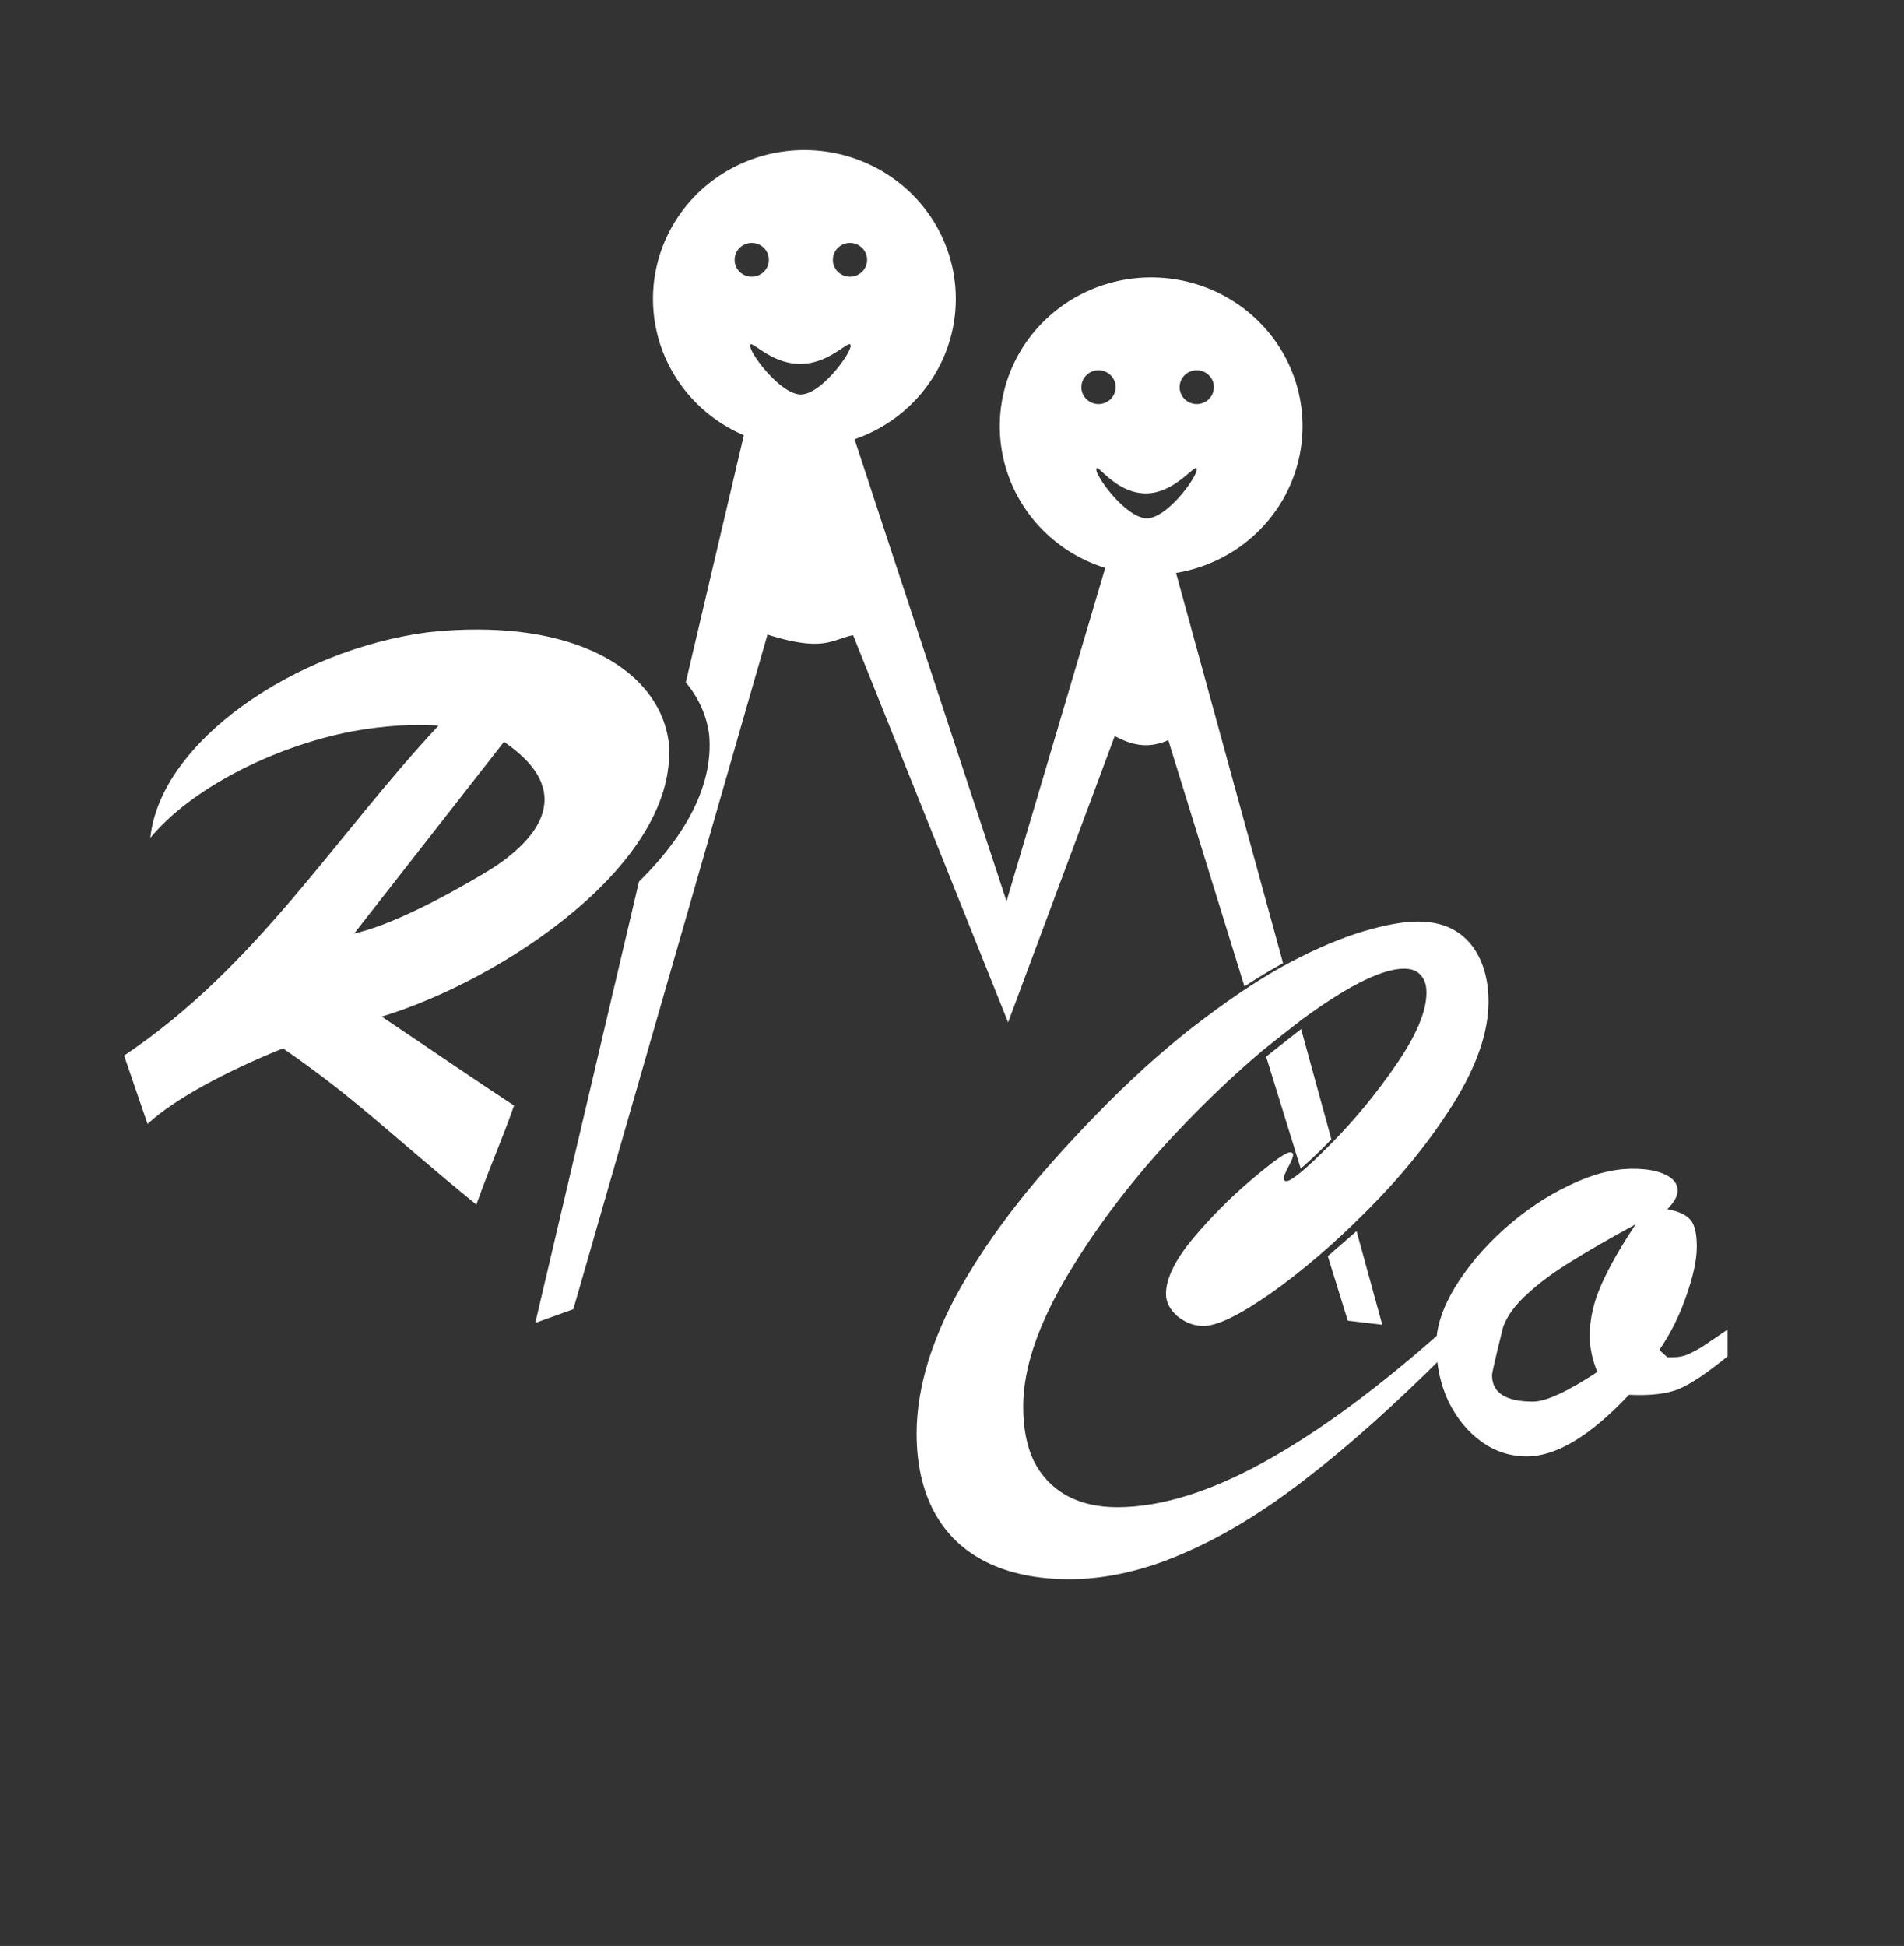
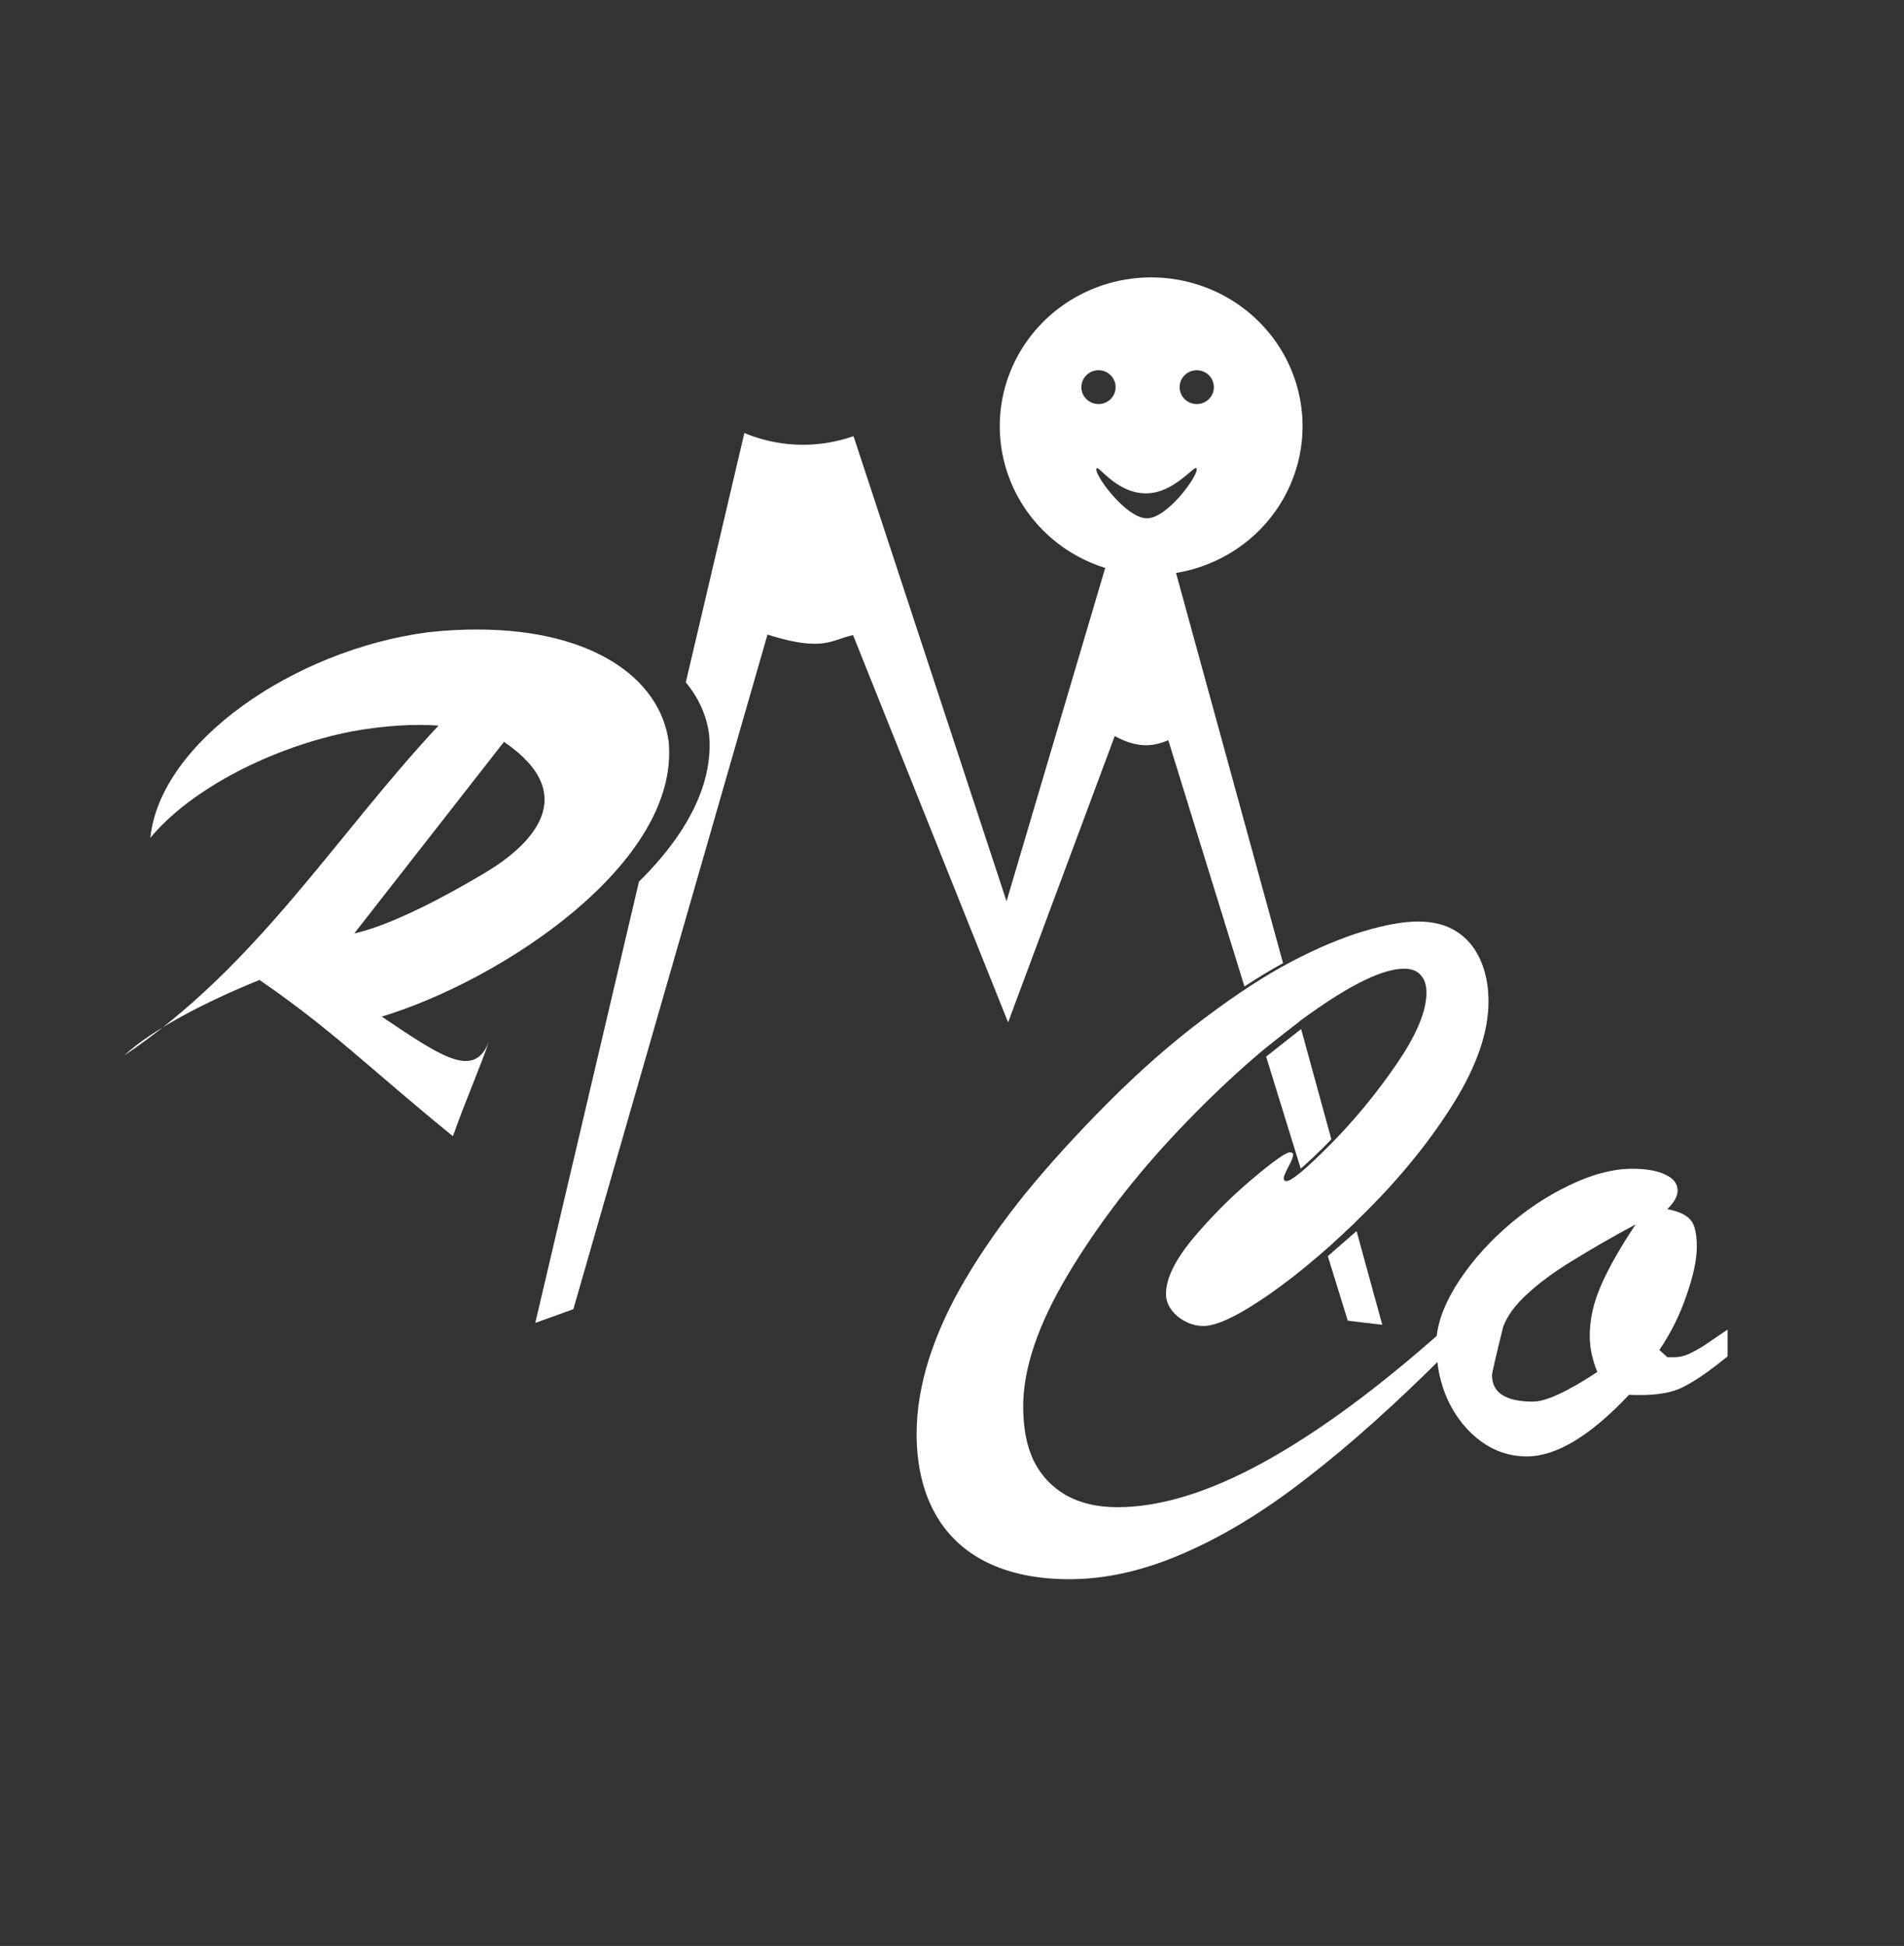
<svg xmlns="http://www.w3.org/2000/svg" xmlns:ns1="http://sodipodi.sourceforge.net/DTD/sodipodi-0.dtd" xmlns:ns2="http://www.inkscape.org/namespaces/inkscape" viewBox="0 0 113.75 116.25" height="116.25" width="113.75" xml:space="preserve" version="1.1" id="svg2" ns1:docname="app-icon.svg" ns2:version="1.3.2 (091e20e, 2023-11-25, custom)">
  <rect x="0" y="0" width="113.75" height="116.25" fill="#333333" stroke="none" />
  <ns1:namedview id="namedview1" pagecolor="#ffffff" bordercolor="#666666" borderopacity="1.0" ns2:showpageshadow="2" ns2:pageopacity="0.0" ns2:pagecheckerboard="0" ns2:deskcolor="#d1d1d1" ns2:zoom="2.8284271" ns2:cx="14.672466" ns2:cy="57.098873" ns2:window-width="1898" ns2:window-height="1008" ns2:window-x="0" ns2:window-y="0" ns2:window-maximized="0" ns2:current-layer="svg2" />
  <defs id="defs6">
    <clipPath id="clipPath34" clipPathUnits="userSpaceOnUse">
      <path id="path36" d="m 0,1.09 910,0 0,920 -910,0 0,-920 z" />
    </clipPath>
  </defs>
  <path id="path14" style="display:none;fill:#880e4f;fill-opacity:1;fill-rule:nonzero;stroke:none;stroke-width:0.125" d="m 112.978,58.058 c 0,15.102 -5.952,29.585 -16.544,40.264 C 85.84,109 71.475,115 56.489,115 41.509,115 27.139,109 16.547,98.321 5.953,87.643 0,73.16 0,58.058 0,42.955 5.953,28.473 16.547,17.794 27.139,7.115 41.509,1.114 56.489,1.114 c 14.986,0 29.351,6.002 39.946,16.68 10.591,10.679 16.544,25.161 16.544,40.264 z" />
  <path id="path1-7" style="fill:#ffffff;fill-opacity:1;stroke:#facfbe;stroke-width:0.4;stroke-linecap:square;stroke-dasharray:none;stroke-opacity:0" d="M 68.773 16.572 A 9.045 8.888 0 0 0 59.729 25.459 A 9.045 8.888 0 0 0 68.773 34.348 A 9.045 8.888 0 0 0 77.818 25.459 A 9.045 8.888 0 0 0 68.773 16.572 z M 65.627 22.119 A 1.022 1.008 0 0 1 66.65 23.127 A 1.022 1.008 0 0 1 65.627 24.137 A 1.022 1.008 0 0 1 64.605 23.127 A 1.022 1.008 0 0 1 65.627 22.119 z M 71.496 22.119 A 1.022 1.008 0 0 1 72.52 23.127 A 1.022 1.008 0 0 1 71.496 24.137 A 1.022 1.008 0 0 1 70.475 23.127 A 1.022 1.008 0 0 1 71.496 22.119 z M 71.439 27.963 C 71.476 27.958 71.496 27.982 71.496 28.043 C 71.496 28.532 69.718 30.963 68.518 30.963 C 67.317 30.963 65.496 28.532 65.496 28.043 C 65.496 27.554 66.628 29.514 68.518 29.473 C 70.056 29.439 71.182 27.996 71.439 27.963 z " />
  <path id="path22" style="fill:#ffffff;fill-opacity:1;fill-rule:nonzero;stroke:none;stroke-width:0.125;stroke-opacity:0" d="M 44.471 25.867 L 40.971 40.764 C 41.733 41.681 42.209 42.728 42.363 43.863 C 42.654 46.962 40.869 50.015 38.174 52.666 L 31.979 79.029 L 34.254 78.209 L 45.852 37.91 C 49.245 38.979 49.685 38.199 50.965 37.945 L 60.227 61.076 L 66.598 43.971 C 68.009 44.742 68.947 44.576 69.797 44.219 L 74.348 58.934 C 75.156 58.4 75.923 57.938 76.654 57.539 L 70.082 33.582 A 9.045 8.888 0 0 1 68.145 33.789 A 9.045 8.888 0 0 1 66.141 33.547 L 60.133 53.84 L 50.992 26.055 A 9.045 8.888 0 0 1 47.955 26.57 A 9.045 8.888 0 0 1 44.471 25.867 z M 77.566 60.863 C 76.868 61.379 76.164 61.93 75.455 62.521 L 75.504 62.68 L 77.613 61.033 L 77.566 60.863 z M 77.732 61.473 L 75.641 63.121 L 77.709 69.811 C 78.132 69.45 78.665 68.949 79.334 68.275 C 79.404 68.205 79.47 68.13 79.539 68.059 L 77.732 61.473 z M 80.859 72.869 C 80.281 73.43 79.71 73.961 79.146 74.461 L 79.201 74.641 L 80.912 73.061 L 80.859 72.869 z M 81.045 73.545 L 79.328 75.041 L 79.32 75.02 L 80.52 78.898 L 82.58 79.141 L 81.045 73.545 z " />
-   <path id="path24" style="fill:#ffffff;fill-opacity:1;fill-rule:nonzero;stroke:none;stroke-width:1;stroke-dasharray:none;stroke-opacity:1" d="m 28.6,37.607 c -0.962,-0.004 -1.982,0.045 -3.051,0.167 -7.974,1.045 -15.991,6.572 -16.567,12.28 2.364,-2.875 7.241,-5.434 12.07,-6.366 1.939,-0.348 3.663,-0.445 5.147,-0.342 -6.192,6.626 -10.845,14.395 -18.785,19.712 L 8.815,67.144 c 1.656,-1.532 4.785,-3.179 8.091,-4.516 4.439,3.062 6.421,5.151 11.553,9.336 0.878,-2.457 1.534,-3.863 2.251,-5.919 C 28.464,64.571 26.555,63.252 22.805,60.732 29.977,58.555 40.627,51.554 39.949,44.308 c -0.518,-3.814 -4.605,-6.68 -11.349,-6.7 z m 1.51,6.71 c 4.678,3.192 1.62,6.181 -1.147,7.832 -2.768,1.651 -5.768,3.164 -7.799,3.614 z" />
+   <path id="path24" style="fill:#ffffff;fill-opacity:1;fill-rule:nonzero;stroke:none;stroke-width:1;stroke-dasharray:none;stroke-opacity:1" d="m 28.6,37.607 c -0.962,-0.004 -1.982,0.045 -3.051,0.167 -7.974,1.045 -15.991,6.572 -16.567,12.28 2.364,-2.875 7.241,-5.434 12.07,-6.366 1.939,-0.348 3.663,-0.445 5.147,-0.342 -6.192,6.626 -10.845,14.395 -18.785,19.712 c 1.656,-1.532 4.785,-3.179 8.091,-4.516 4.439,3.062 6.421,5.151 11.553,9.336 0.878,-2.457 1.534,-3.863 2.251,-5.919 C 28.464,64.571 26.555,63.252 22.805,60.732 29.977,58.555 40.627,51.554 39.949,44.308 c -0.518,-3.814 -4.605,-6.68 -11.349,-6.7 z m 1.51,6.71 c 4.678,3.192 1.62,6.181 -1.147,7.832 -2.768,1.651 -5.768,3.164 -7.799,3.614 z" />
  <path d="m 81.737,83.823 v 1.64 q -4.24,4.719 -7.798,7.773 -3.533,3.079 -6.915,4.719 -3.382,1.666 -6.536,1.666 -2.726,0 -4.694,-1.085 -1.943,-1.085 -2.953,-3.18 -0.984,-2.069 -0.984,-4.921 0,-2.246 0.707,-4.745 0.732,-2.524 2.095,-5.073 1.363,-2.574 3.331,-5.3 1.994,-2.726 4.669,-5.729 2.776,-3.104 5.476,-5.35 2.7,-2.271 4.896,-3.558 2.196,-1.287 4.063,-1.918 1.893,-0.631 3.129,-0.631 1.262,0 2.145,0.606 0.883,0.606 1.363,1.767 0.48,1.161 0.48,2.675 0,2.852 -1.943,6.36 -1.943,3.483 -4.846,6.738 -2.902,3.256 -5.552,5.325 -2.625,2.044 -3.786,2.044 -0.782,0 -1.464,-0.606 -0.656,-0.631 -0.656,-1.413 0,-1.439 1.514,-3.483 1.539,-2.044 3.331,-3.735 1.817,-1.716 2.17,-1.716 0.177,0 0.177,0.151 0,0.227 -0.278,0.782 -0.252,0.555 -0.252,0.681 0,0.202 0.151,0.202 0.429,0 2.473,-2.297 2.044,-2.297 3.735,-5.047 1.716,-2.776 1.716,-4.543 0,-0.732 -0.328,-1.11 -0.303,-0.404 -0.934,-0.404 -1.767,0 -5.376,2.877 -3.584,2.852 -7.369,7.294 -3.76,4.417 -6.284,9.136 -2.524,4.719 -2.524,8.303 0,2.069 0.606,3.458 0.631,1.388 1.817,2.145 1.211,0.757 2.902,0.757 3.659,0 8.303,-2.852 4.644,-2.852 10.221,-8.404 z m 16,0.05 v 1.691 q -1.666,1.514 -2.675,2.019 -1.009,0.505 -2.902,0.404 -3.281,3.887 -5.779,3.887 -1.413,0 -2.574,-0.934 -1.161,-0.934 -1.868,-2.549 -0.681,-1.615 -0.681,-3.609 0,-1.615 1.06,-3.584 1.085,-1.969 2.776,-3.659 1.716,-1.716 3.659,-2.751 1.943,-1.06 3.609,-1.06 1.186,0 1.868,0.379 0.681,0.353 0.681,1.009 0,0.505 -0.58,1.161 0.959,0.202 1.312,0.681 0.353,0.454 0.353,1.691 0,1.211 -0.58,3.054 -0.555,1.842 -1.539,3.458 l 0.454,0.454 h 0.379 q 0.429,0 0.833,-0.202 0.429,-0.227 0.757,-0.454 0.328,-0.252 1.439,-1.085 z m -5.199,-6.637 q -2.095,1.262 -3.584,2.297 -1.489,1.009 -2.524,2.069 -1.035,1.035 -1.388,2.095 -0.631,2.827 -0.631,3.054 0,1.666 2.322,1.666 1.085,0 3.634,-1.868 -0.429,-1.186 -0.429,-2.271 0,-1.59 0.656,-3.23 0.656,-1.666 1.943,-3.811 z" id="text1" style="font-style:italic;font-weight:bold;font-size:51.686px;line-height:1.25;font-family:'Brush Script MT';-inkscape-font-specification:'Brush Script MT, Bold Italic';fill:#ffffff;stroke-linecap:round;stroke-linejoin:round" transform="scale(1.056,0.947)" aria-label="Co" />
-   <path id="path1" style="fill:#ffffff;fill-opacity:1;stroke:#facfbe;stroke-width:0.4;stroke-linecap:square;stroke-dasharray:none;stroke-opacity:0.006" d="M 48.057 8.967 A 9.045 8.888 0 0 0 39.012 17.854 A 9.045 8.888 0 0 0 48.057 26.742 A 9.045 8.888 0 0 0 57.102 17.854 A 9.045 8.888 0 0 0 48.057 8.967 z M 44.912 14.514 A 1.022 1.008 0 0 1 45.934 15.523 A 1.022 1.008 0 0 1 44.912 16.531 A 1.022 1.008 0 0 1 43.889 15.523 A 1.022 1.008 0 0 1 44.912 14.514 z M 50.779 14.514 A 1.022 1.008 0 0 1 51.803 15.523 A 1.022 1.008 0 0 1 50.779 16.531 A 1.022 1.008 0 0 1 49.758 15.523 A 1.022 1.008 0 0 1 50.779 14.514 z M 50.764 20.564 C 50.799 20.569 50.818 20.599 50.818 20.66 C 50.818 21.147 49.04 23.564 47.84 23.564 C 46.64 23.564 44.818 21.147 44.818 20.66 C 44.818 20.174 45.995 21.779 47.885 21.738 C 49.423 21.705 50.515 20.531 50.764 20.564 z " />
</svg>